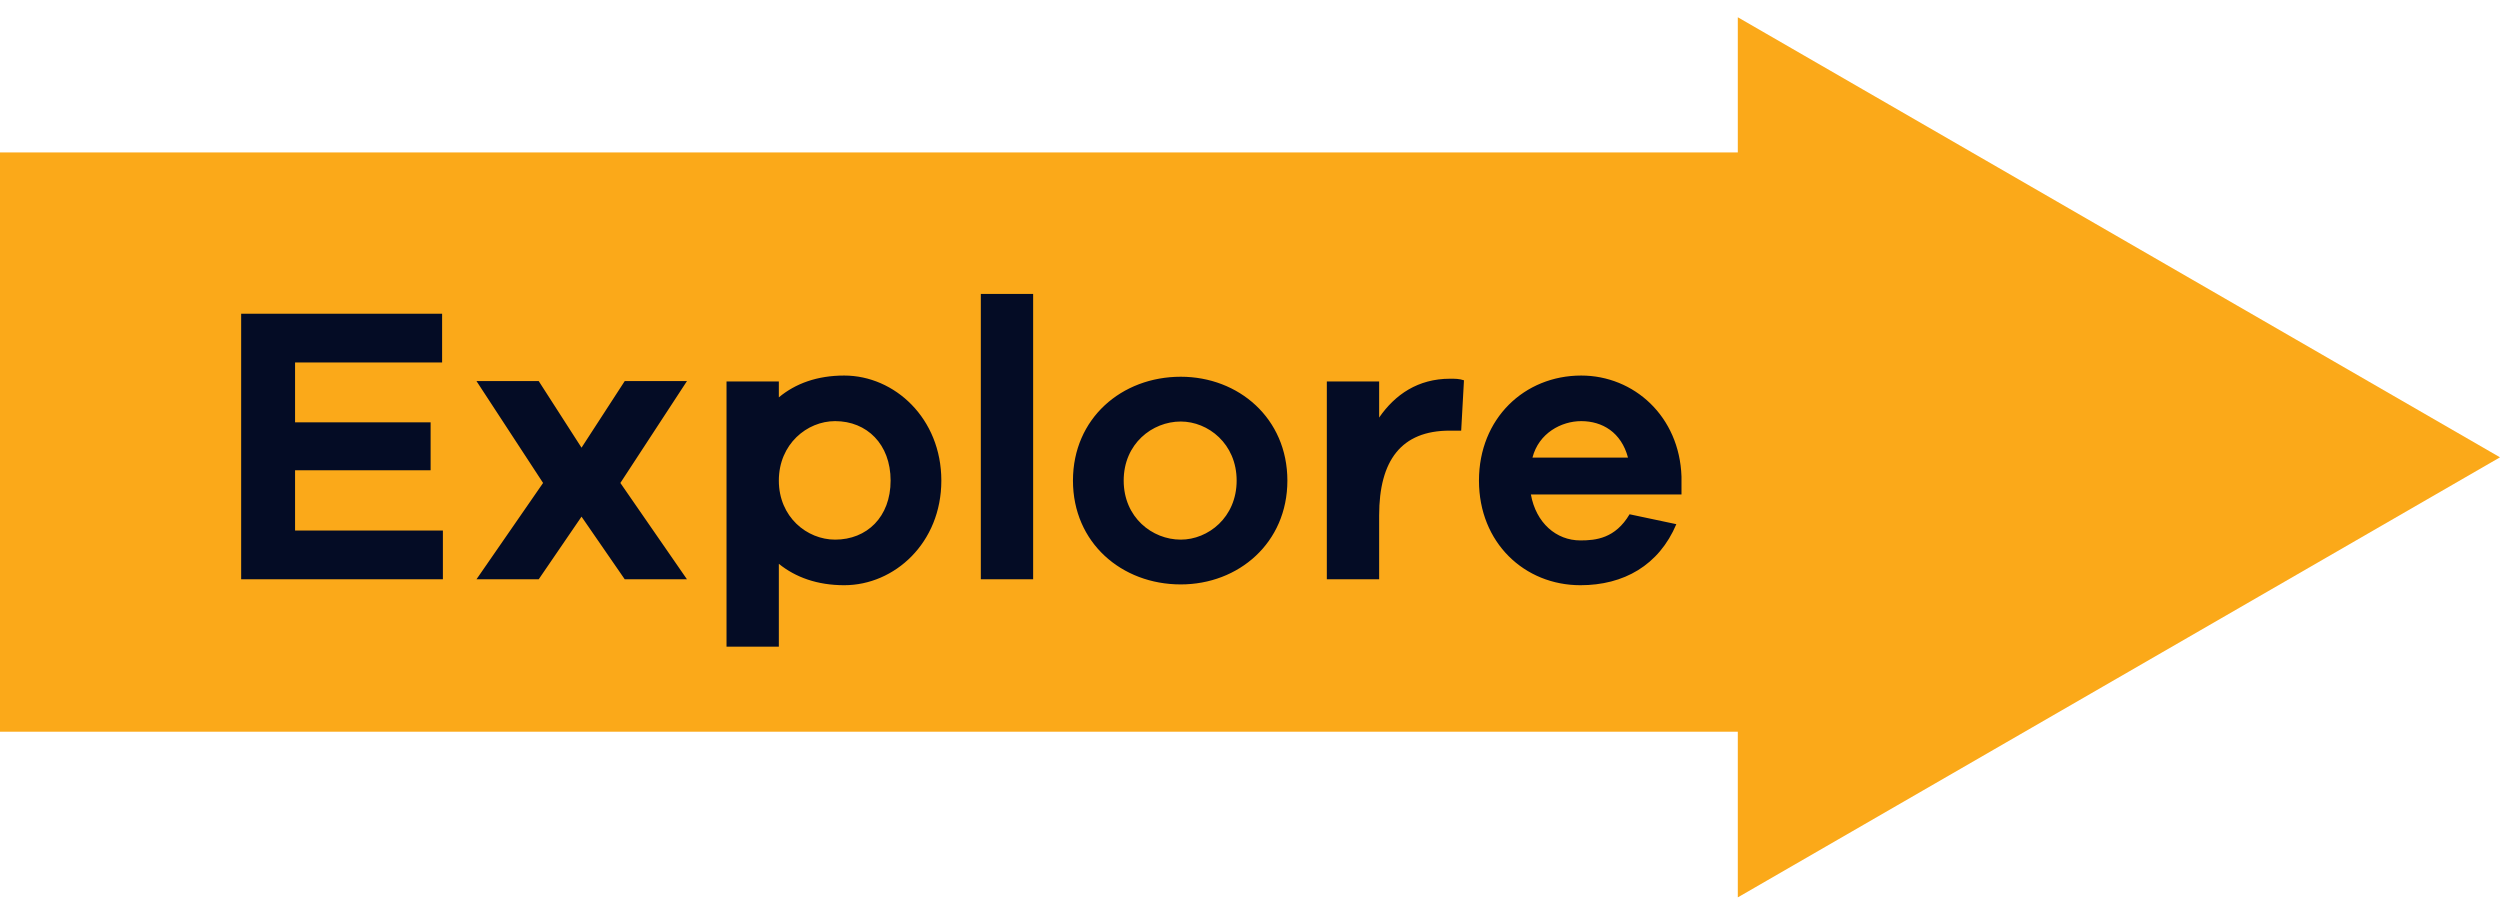
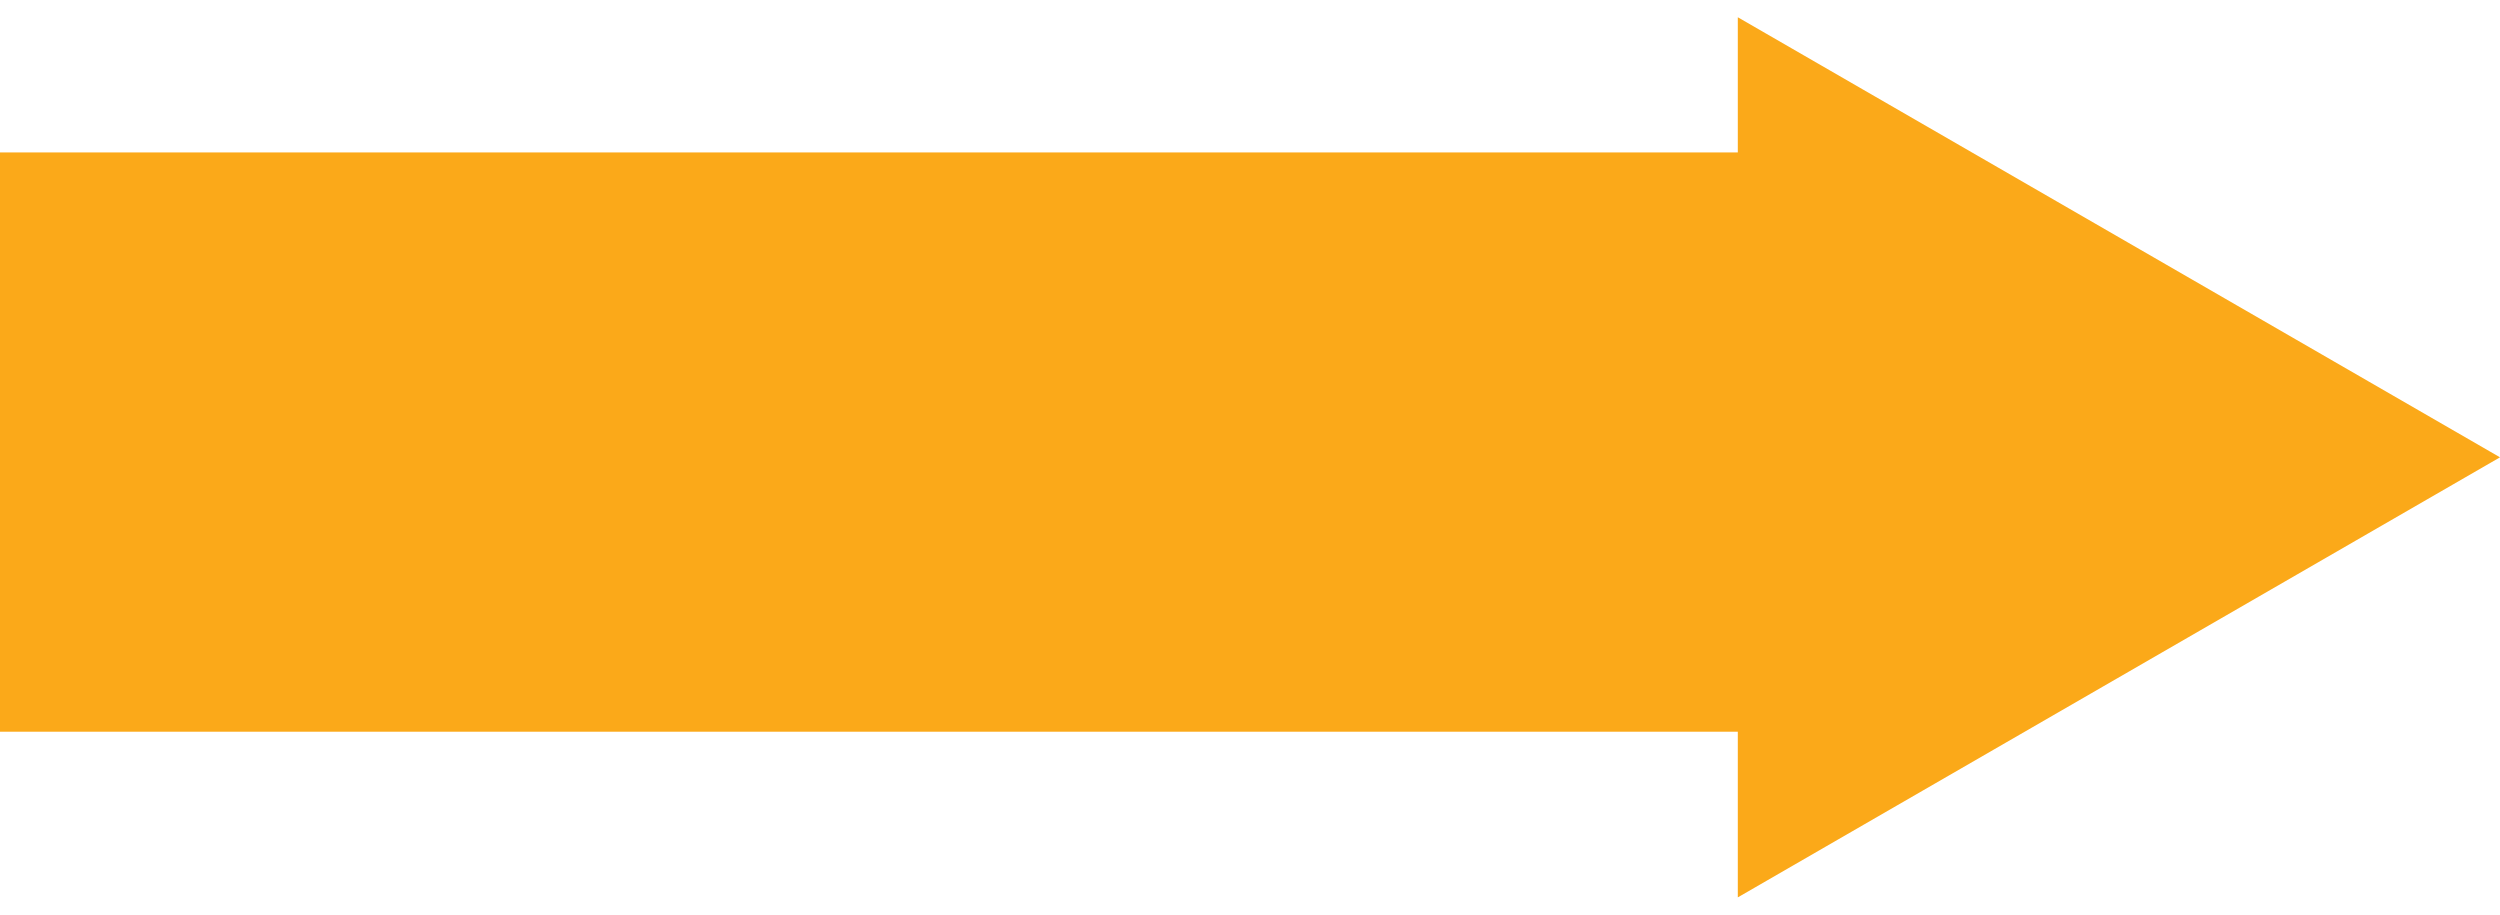
<svg xmlns="http://www.w3.org/2000/svg" width="82" height="30" viewBox="0 0 82 30" fill="none">
  <rect y="5" width="64" height="19" fill="#FBA919" />
-   <path d="M14.527 17.401V19H7.91V10.29H14.501V11.889H9.678V13.852H14.124V15.425H9.678V17.401H14.527ZM20.348 15.841L22.532 19H20.491L19.074 16.946L17.67 19H15.629L17.813 15.841L15.629 12.5H17.67L19.074 14.684L20.491 12.5H22.532L20.348 15.841ZM27.691 12.318C29.342 12.318 30.876 13.722 30.876 15.763C30.876 17.804 29.342 19.195 27.691 19.195C26.807 19.195 26.092 18.935 25.546 18.493V21.21H23.83V12.513H25.546V13.033C26.092 12.578 26.807 12.318 27.691 12.318ZM27.392 17.7C28.432 17.7 29.212 16.959 29.212 15.763C29.212 14.567 28.432 13.813 27.392 13.813C26.469 13.813 25.546 14.567 25.546 15.763C25.546 16.959 26.469 17.7 27.392 17.7ZM33.887 19H32.171V9.64H33.887V19ZM38.729 12.357C40.627 12.357 42.226 13.722 42.226 15.763C42.226 17.804 40.627 19.169 38.729 19.169C36.792 19.169 35.193 17.804 35.193 15.763C35.193 13.722 36.792 12.357 38.729 12.357ZM38.729 17.7C39.626 17.7 40.562 16.972 40.562 15.763C40.562 14.554 39.626 13.826 38.729 13.826C37.793 13.826 36.857 14.554 36.857 15.763C36.857 16.972 37.793 17.7 38.729 17.7ZM47.563 12.422C47.732 12.422 47.862 12.422 48.018 12.474L47.927 14.125H47.55C45.964 14.125 45.236 15.1 45.236 16.907V19H43.52V12.513H45.236V13.696C45.756 12.942 46.51 12.422 47.563 12.422ZM55.153 15.633V16.218H50.213C50.382 17.154 51.045 17.726 51.838 17.726C52.345 17.726 52.982 17.661 53.45 16.868L54.984 17.193C54.412 18.545 53.255 19.195 51.838 19.195C50.005 19.195 48.51 17.804 48.51 15.763C48.51 13.722 50.005 12.318 51.864 12.318C53.593 12.318 55.088 13.657 55.153 15.633ZM51.864 13.813C51.214 13.813 50.473 14.203 50.265 15.009H53.398C53.177 14.177 52.553 13.813 51.864 13.813Z" fill="#040C25" />
-   <path d="M82 15L57 0.566L57 29.434L82 15ZM58 17.5L59.5 17.5L59.5 12.5L58 12.5L58 17.5Z" fill="#FBA919" />
+   <path d="M82 15L57 0.566L57 29.434L82 15ZM58 17.5L59.5 17.5L58 12.5L58 17.5Z" fill="#FBA919" />
</svg>